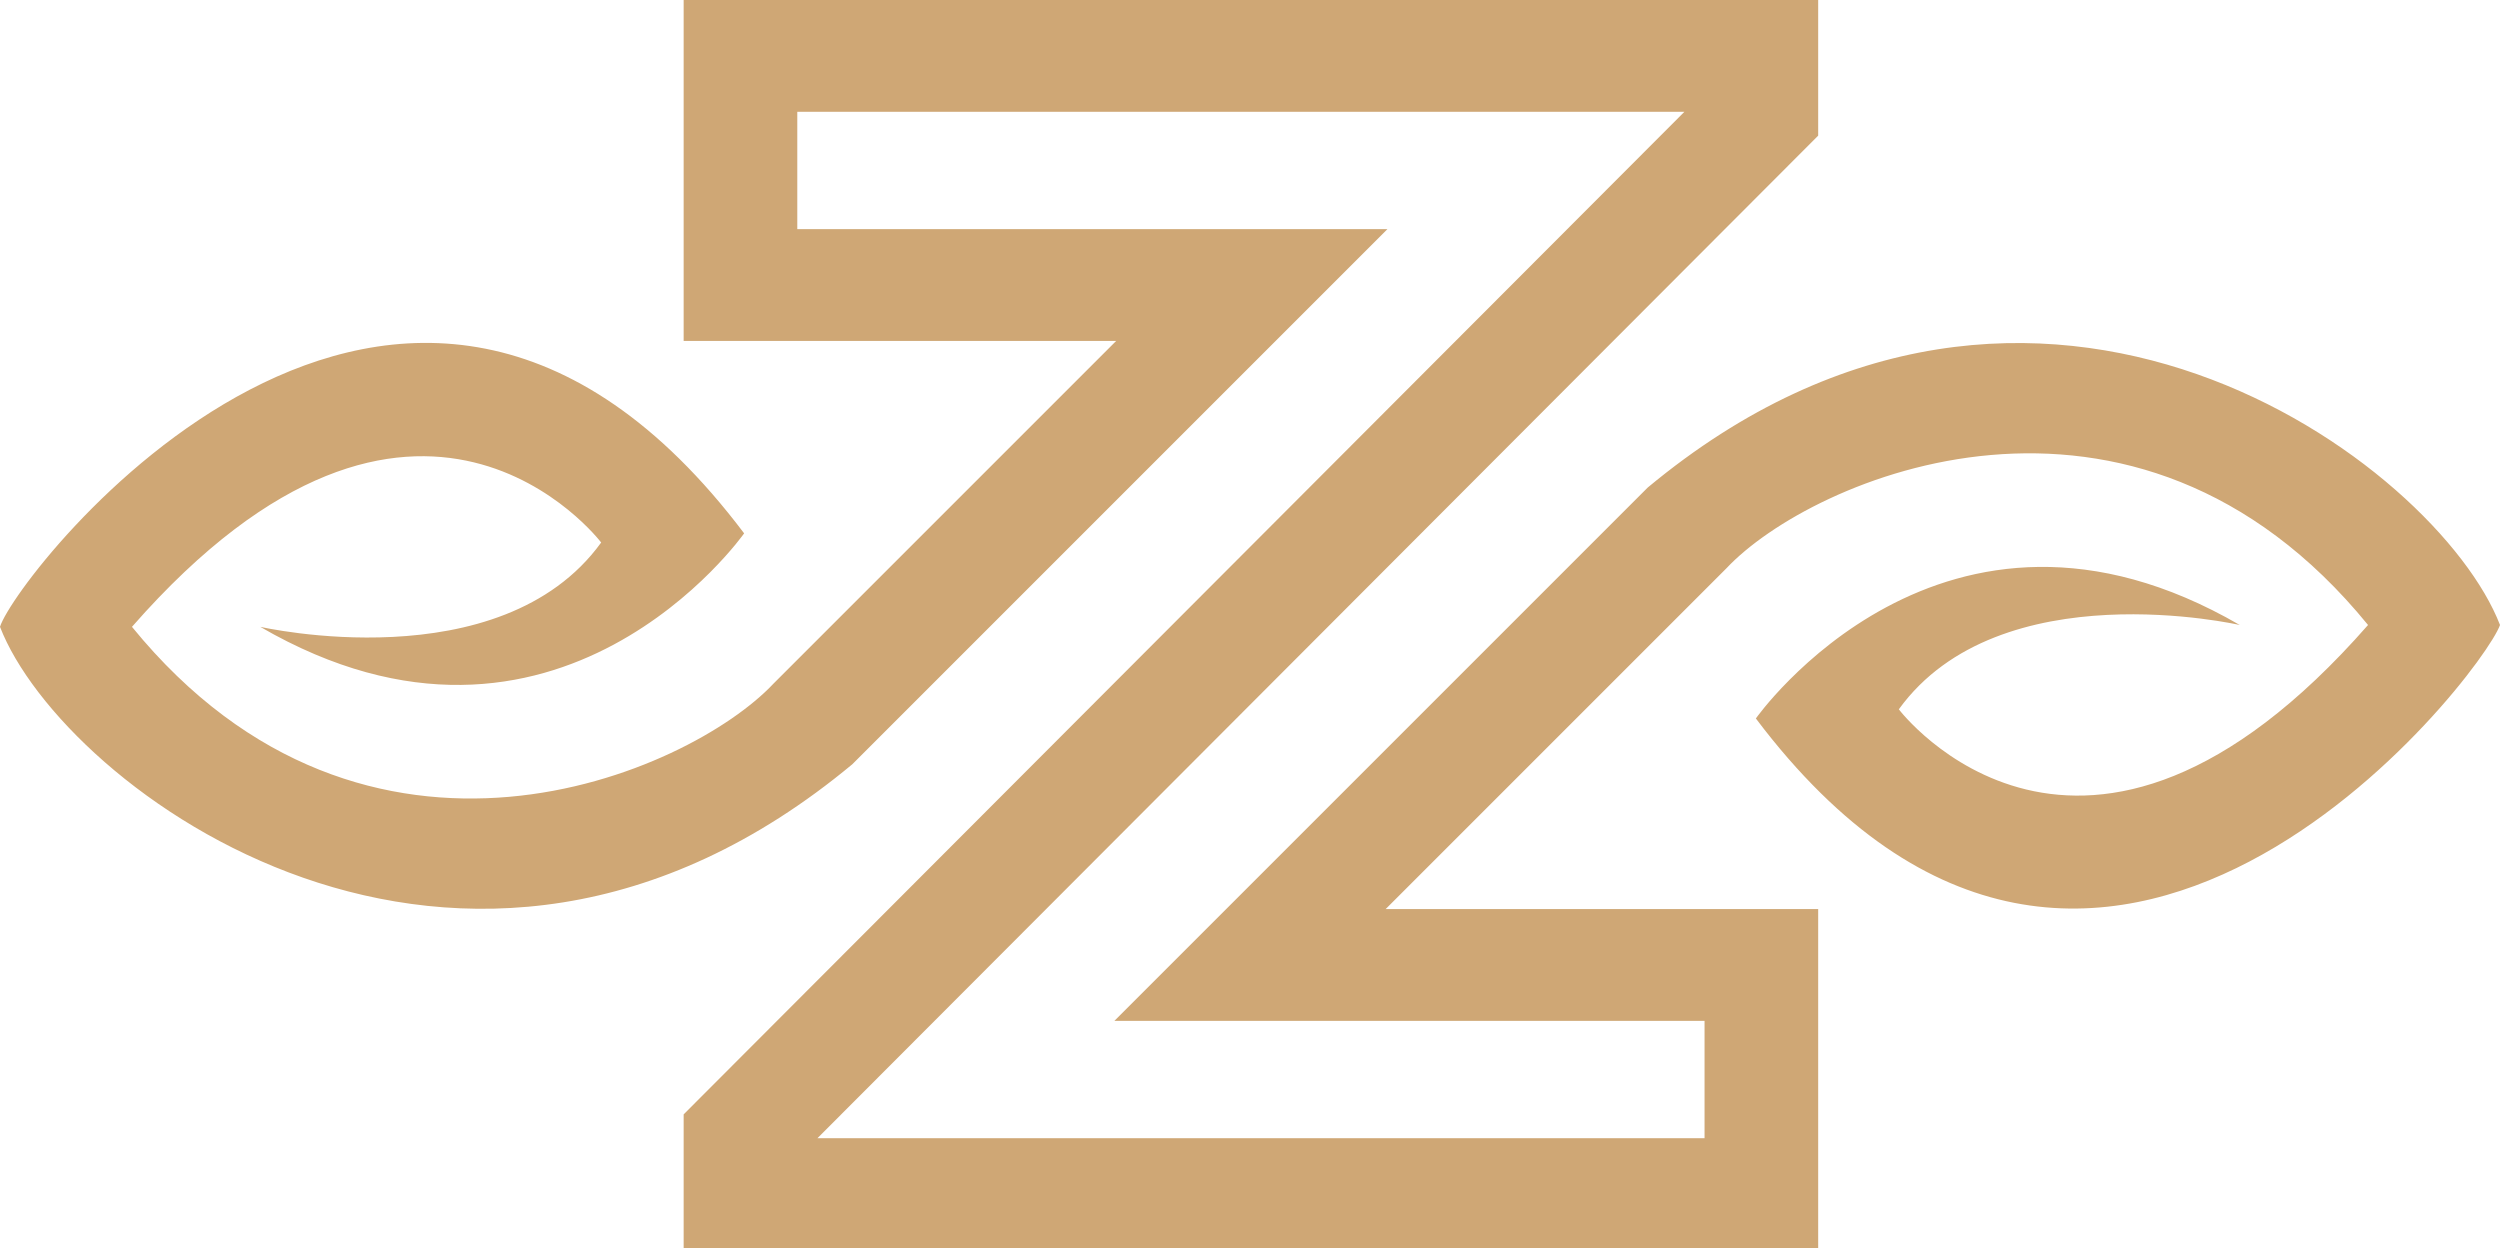
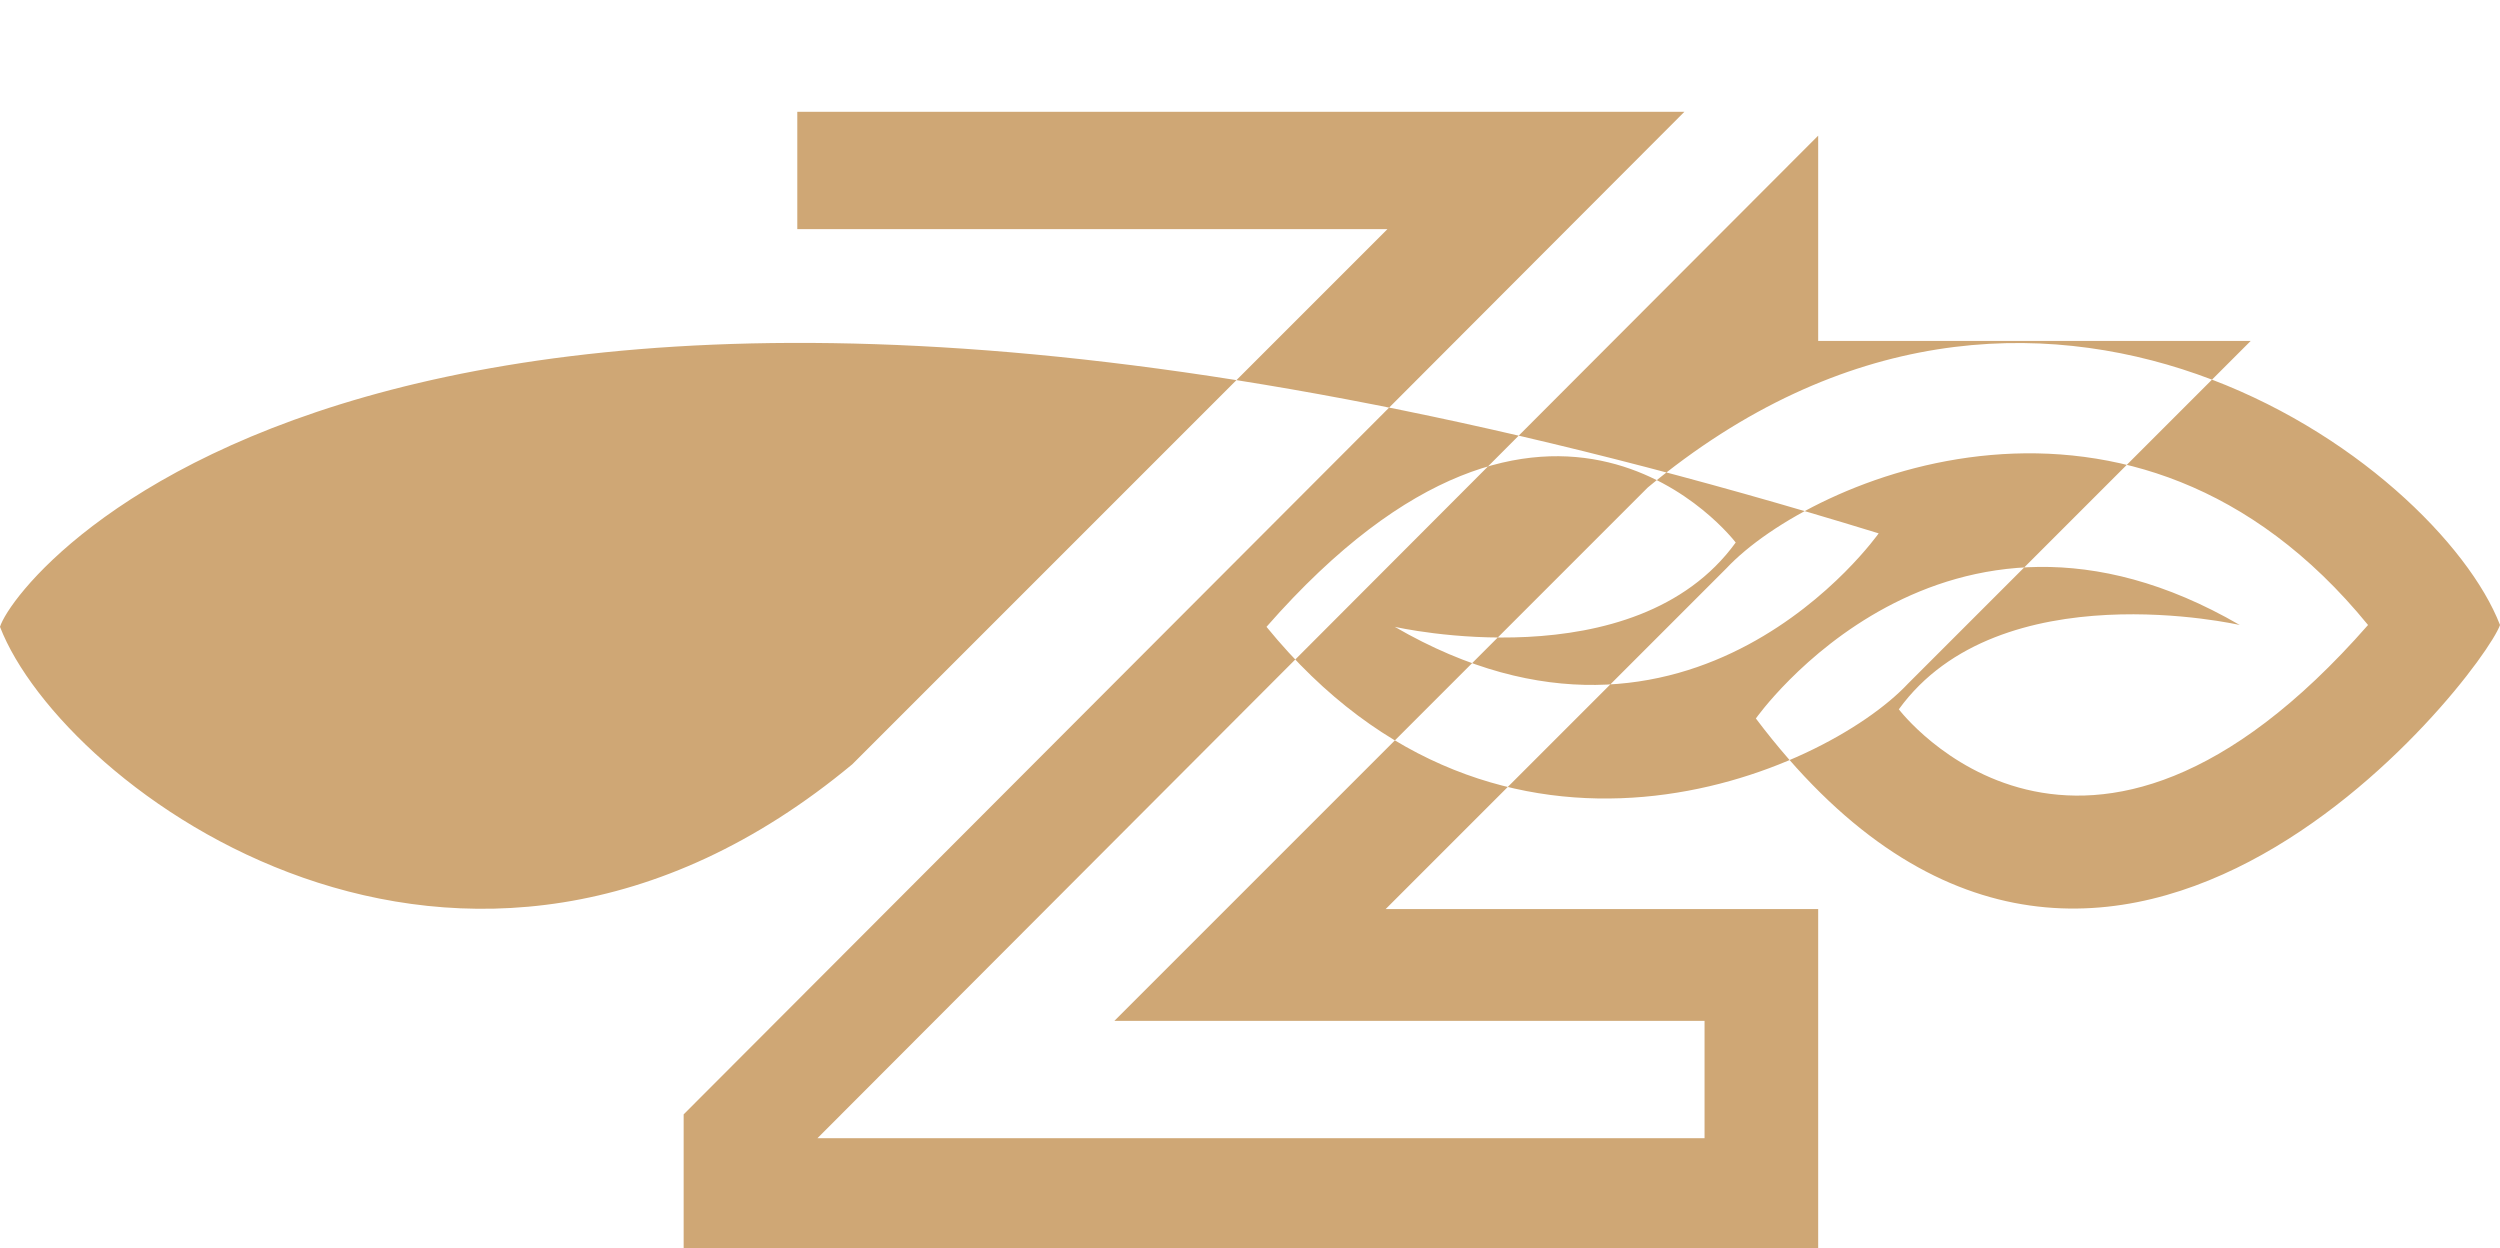
<svg xmlns="http://www.w3.org/2000/svg" id="Laag_1" version="1.1" viewBox="0 0 136.4 68.1">
  <defs>
    <style>
      .st0 {
        fill: #cfa775;
      }
    </style>
  </defs>
-   <path class="st0" d="M46.5,41.7c.5-.5,29.2-29.2,29.2-29.2h-32.2v-6.4h48.4l-54.6,54.7v7.4h61.9v-18.6h-23.6s18.6-18.6,18.6-18.6c4.6-4.9,22.2-12.6,35,3.1-15.6,17.8-25.6,4.6-25.6,4.6,5.5-7.6,18.6-4.6,18.6-4.6-16.2-9.4-26.4,5.1-26.4,5.1,18.7,24.8,39.6-2.3,40.6-5.1-3.4-8.8-25.2-25.2-46.5-7.5l-29.1,29.1h32.2v6.4h-48.4L99.2,7.4V0h-61.9v18.6h23.6s-18.6,18.6-18.7,18.7c-4.6,4.9-22.2,12.6-35-3.1,15.6-17.8,25.6-4.6,25.6-4.6-5.5,7.6-18.6,4.6-18.6,4.6,16.2,9.4,26.4-5.1,26.4-5.1C21.9,4.3.9,31.3,0,34.2c3.4,8.8,25.2,25.2,46.5,7.5" />
+   <path class="st0" d="M46.5,41.7c.5-.5,29.2-29.2,29.2-29.2h-32.2v-6.4h48.4l-54.6,54.7v7.4h61.9v-18.6h-23.6s18.6-18.6,18.6-18.6c4.6-4.9,22.2-12.6,35,3.1-15.6,17.8-25.6,4.6-25.6,4.6,5.5-7.6,18.6-4.6,18.6-4.6-16.2-9.4-26.4,5.1-26.4,5.1,18.7,24.8,39.6-2.3,40.6-5.1-3.4-8.8-25.2-25.2-46.5-7.5l-29.1,29.1h32.2v6.4h-48.4L99.2,7.4V0v18.6h23.6s-18.6,18.6-18.7,18.7c-4.6,4.9-22.2,12.6-35-3.1,15.6-17.8,25.6-4.6,25.6-4.6-5.5,7.6-18.6,4.6-18.6,4.6,16.2,9.4,26.4-5.1,26.4-5.1C21.9,4.3.9,31.3,0,34.2c3.4,8.8,25.2,25.2,46.5,7.5" />
</svg>